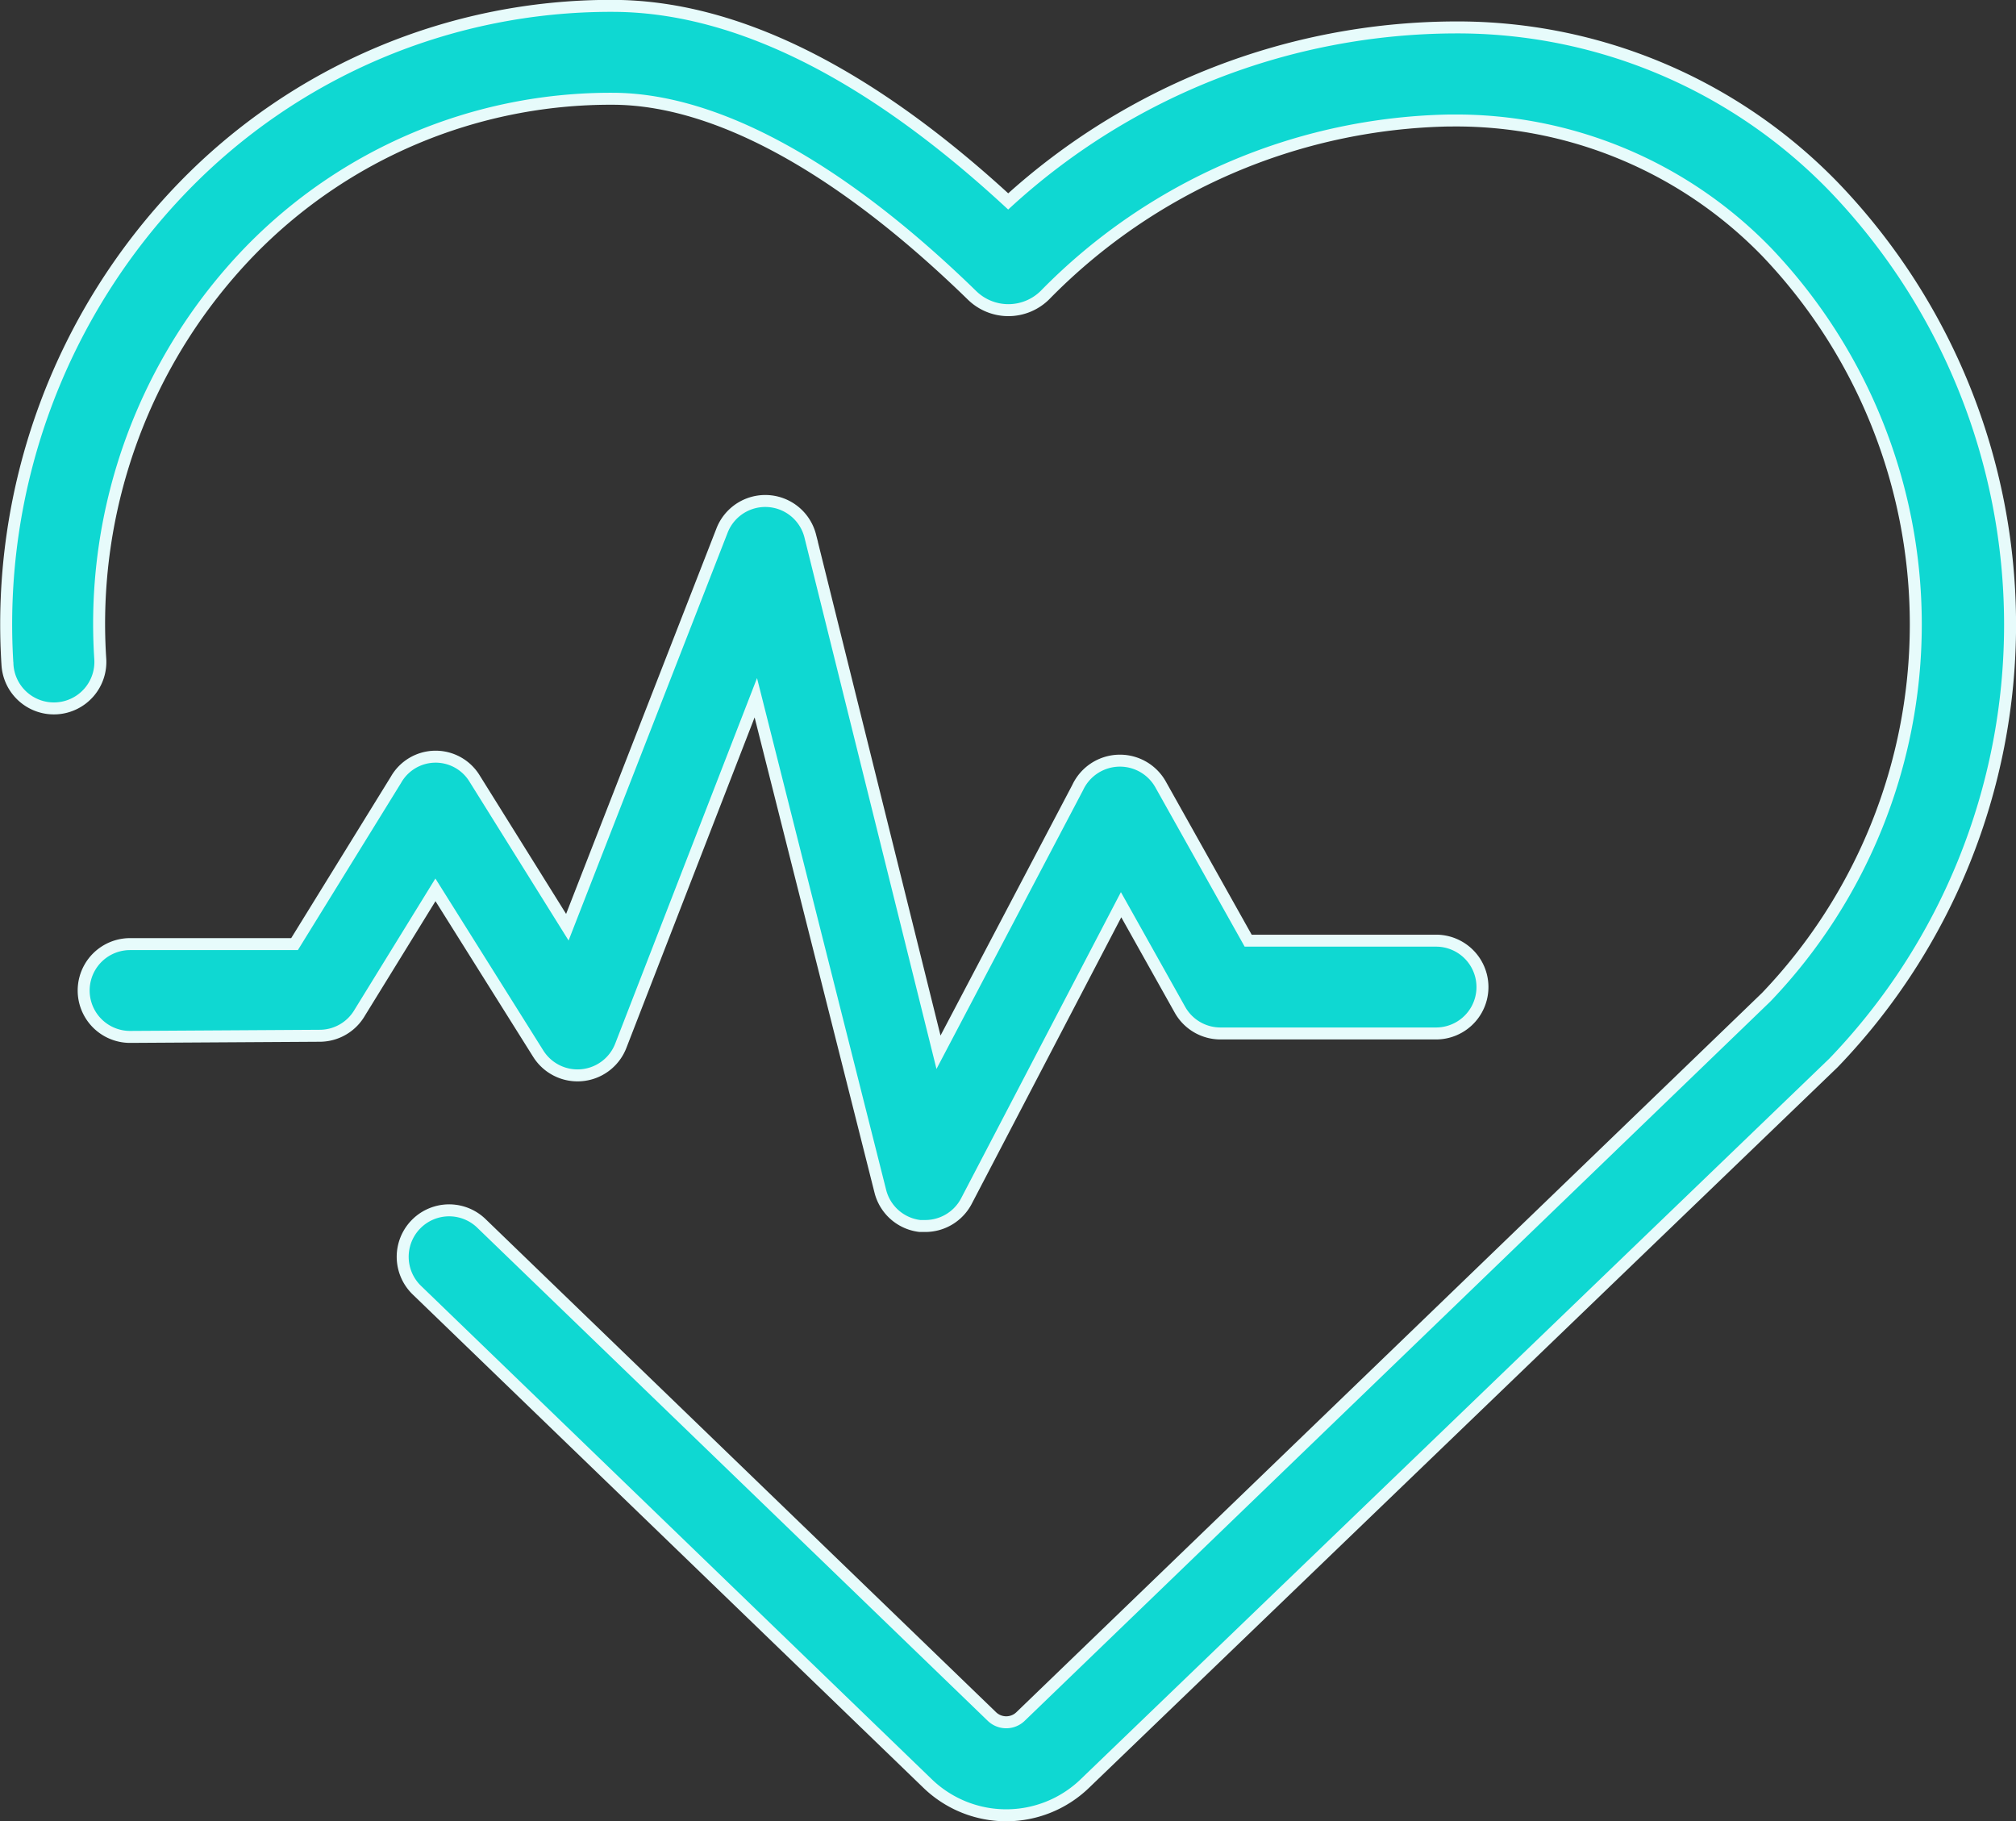
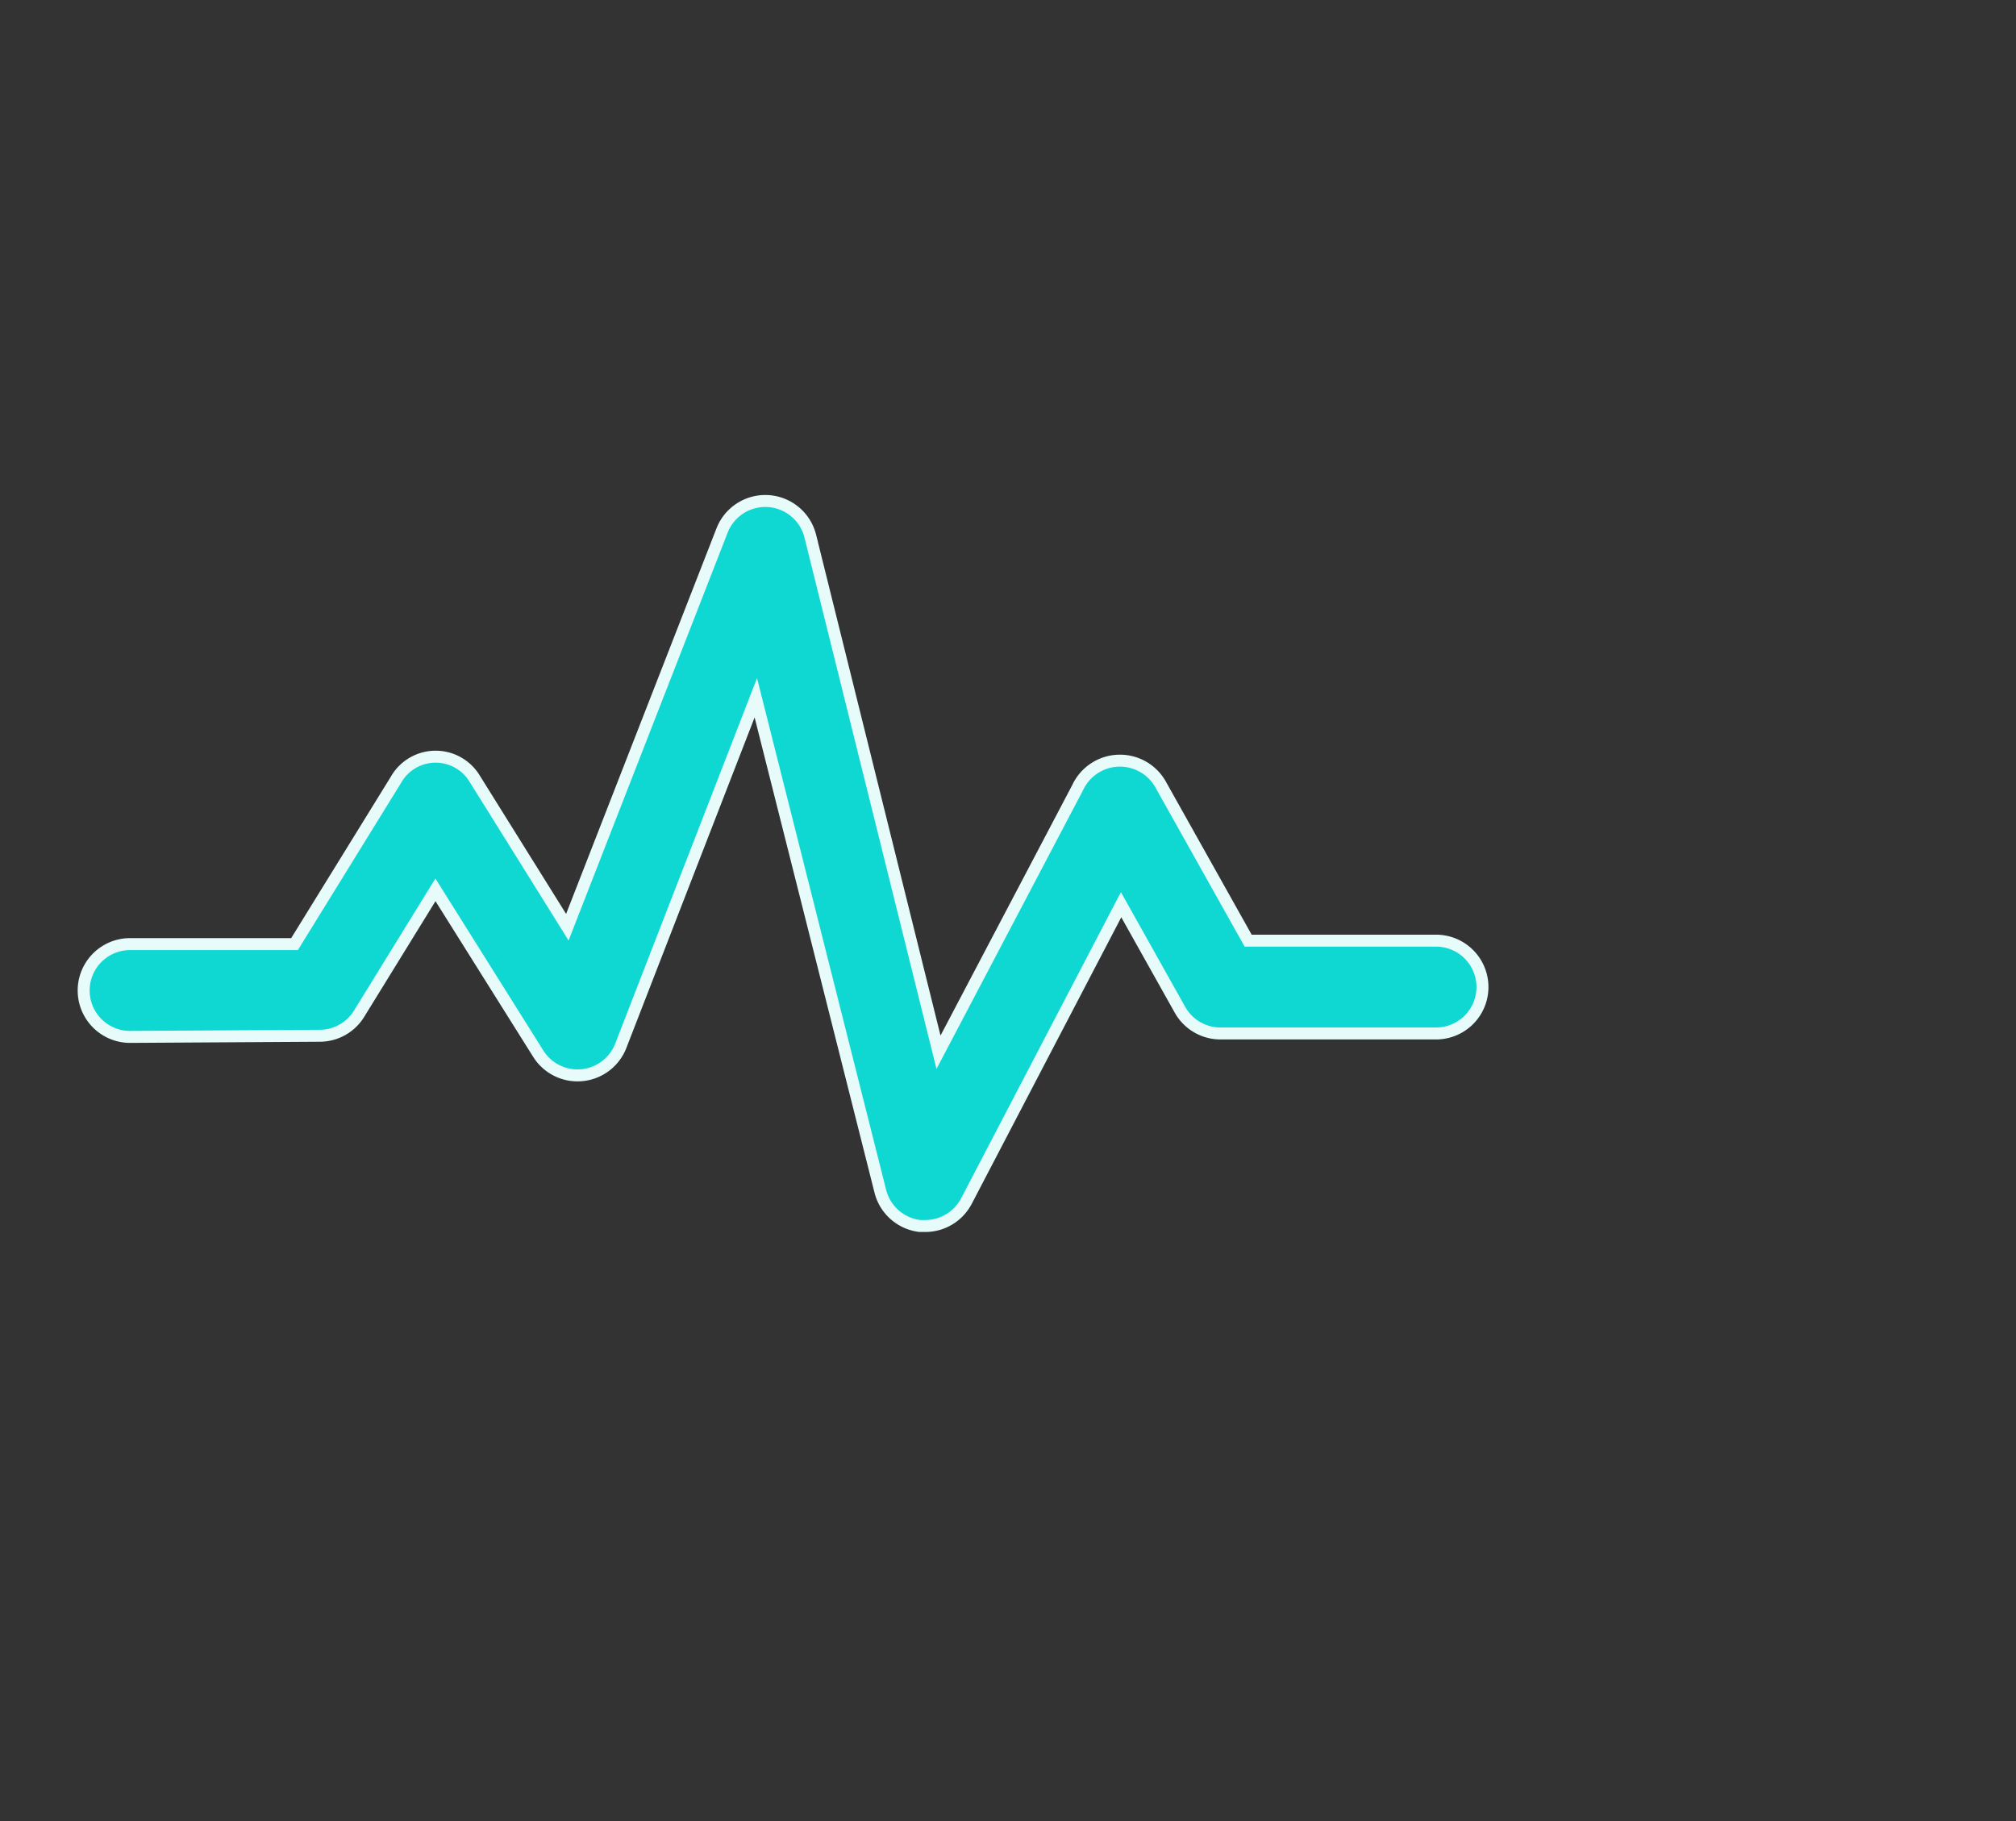
<svg xmlns="http://www.w3.org/2000/svg" width="84.212" height="76.074" viewBox="0 0 84.212 76.074">
  <rect x="0" y="0" width="84.212" height="76.074" fill="#333333" stroke="none" />
  <g id="Group_400" data-name="Group 400" transform="translate(-107.855 -61.355)">
-     <path id="Path_124" data-name="Path 124" d="M108.165,89.075a1.942,1.942,0,1,0,3.876-.233,22.385,22.385,0,0,1,6.231-16.977,21.018,21.018,0,0,1,15.155-6.385c4.312,0,9.515,2.839,15.029,8.208h0a2.171,2.171,0,0,0,3.042,0,24.279,24.279,0,0,1,16.88-7.3h.145a18.08,18.08,0,0,1,13.111,5.474,22.53,22.53,0,0,1,0,31.143l-31.142,30.039a.862.862,0,0,1-1.211,0l-21.318-20.591a1.939,1.939,0,0,0-2.694,2.791l21.318,20.591a4.729,4.729,0,0,0,6.6,0l31.258-30.087a26.394,26.394,0,0,0,0-36.6,21.878,21.878,0,0,0-15.852-6.647,27.844,27.844,0,0,0-18.624,7.267c-5.9-5.436-11.463-8.168-16.541-8.168A24.865,24.865,0,0,0,115.5,69.173a26.261,26.261,0,0,0-7.336,19.9Z" transform="translate(0 0)" fill="#0fd8d2" stroke="#e7fbfb" stroke-width="0.5" />
    <path id="Path_125" data-name="Path 125" d="M136.724,203.421a1.938,1.938,0,0,0,1.647-.969l3.159-5.126,4.293,6.841h0a1.938,1.938,0,0,0,3.45-.329l5.64-14.535,5.2,20.61h0a1.937,1.937,0,0,0,1.657,1.454h.223a1.94,1.94,0,0,0,1.715-1.037l6.463-12.383,2.471,4.409h0a1.939,1.939,0,0,0,1.686.969h9a1.938,1.938,0,0,0,0-3.876h-7.849l-3.672-6.55h0a1.948,1.948,0,0,0-3.449.155l-5.814,11.056-5.359-21.57a1.938,1.938,0,0,0-3.682-.223l-6.463,16.57-3.876-6.212a1.906,1.906,0,0,0-3.285.058l-4.235,6.86h-6.87a1.938,1.938,0,0,0,0,3.876Z" transform="translate(-15.486 -98.804)" fill="#0fd8d2" stroke="#e7fbfb" stroke-width="0.5" />
  </g>
</svg>